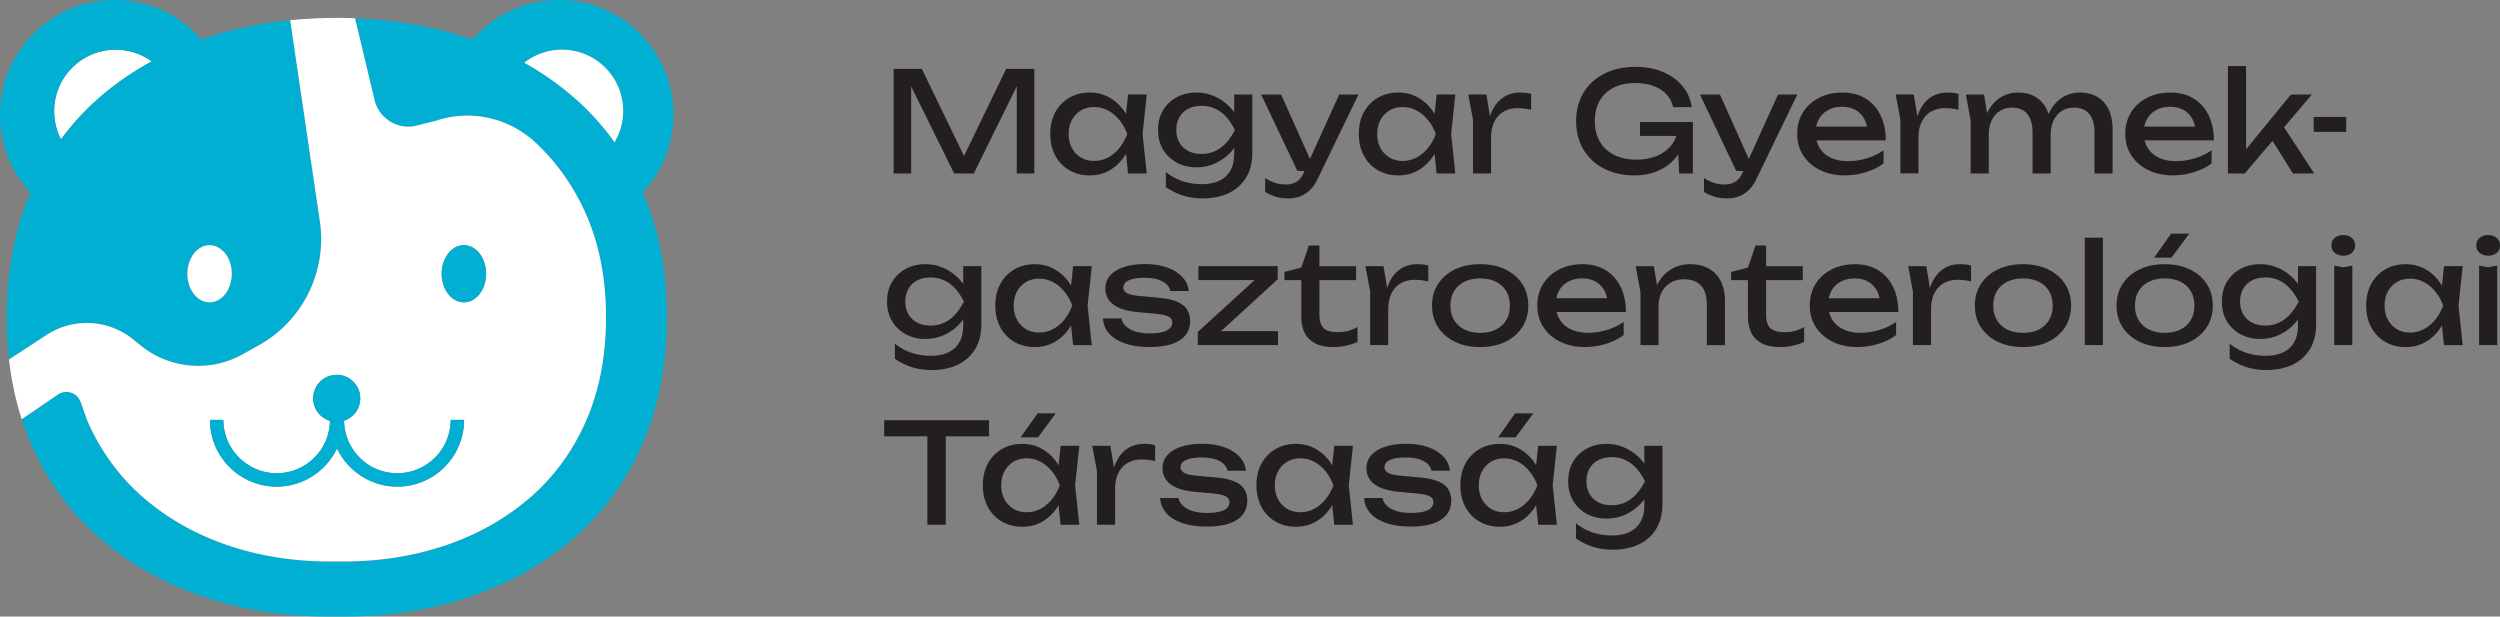
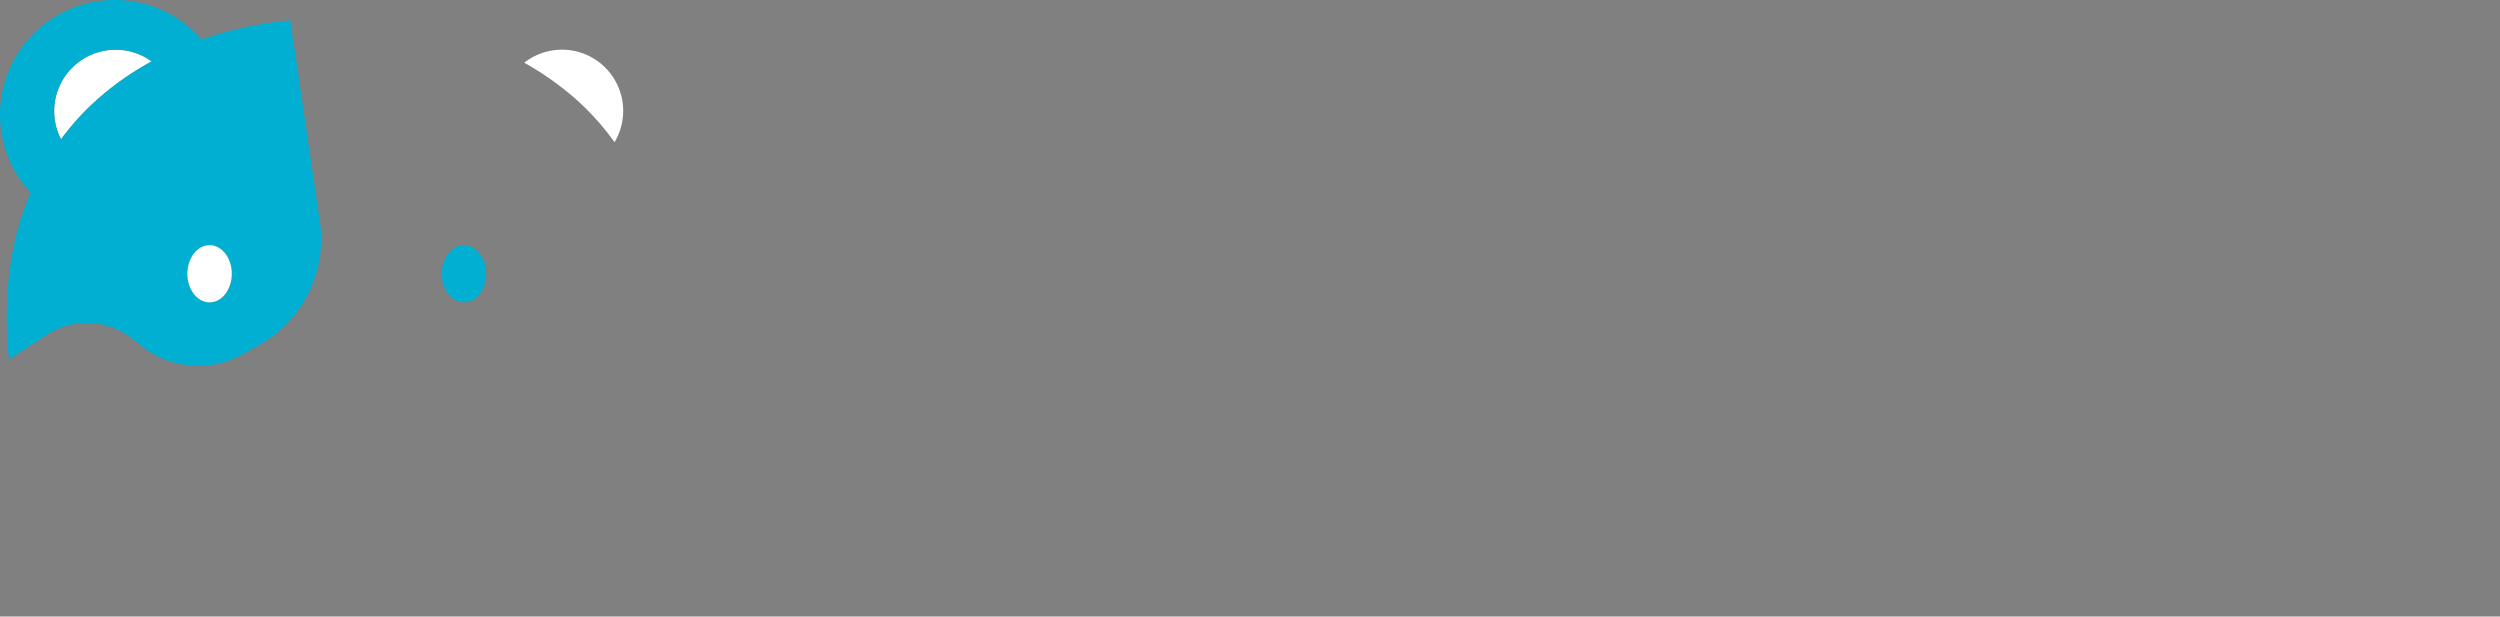
<svg xmlns="http://www.w3.org/2000/svg" viewBox="0 0 932.2 229.9">
  <rect x="0" y="0" width="932.2" height="229.9" fill="#808080" stroke="none" />
-   <path d="M251.12 42.65c0-23.56-19.1-42.65-42.65-42.65-12.91 0-24.46 5.74-32.28 14.8-.65-.23-1.27-.47-1.93-.69-12.92-4.28-26.88-6.7-41.87-7.28l7.34 30.73c1.91 7.24 9.54 11.37 16.64 9l6.09-1.51c13.81-4.6 28.32-.73 38.2 9.02l.98.99c6.98 6.96 12.57 15.14 16.76 24.56 5.05 11.34 7.57 24.22 7.57 38.67s-2.48 27.33-7.45 38.67c-4.97 11.34-11.96 20.89-20.96 28.65-9.01 7.77-19.45 13.67-31.33 17.7-11.88 4.04-24.65 6.06-38.32 6.06h-4.7c-13.67 0-26.44-2.02-38.32-6.06-11.88-4.04-22.32-9.94-31.33-17.7-9.01-7.76-15.99-17.31-20.96-28.65l-2.59-7.23c-1.35-3.36-5.46-4.62-8.45-2.58L8.1 156.31c1.04 3.21 2.22 6.34 3.55 9.37 6.09 13.89 14.65 25.6 25.69 35.11 11.04 9.52 23.84 16.75 38.39 21.69 14.56 4.95 30.21 7.42 46.96 7.42h5.76c16.75 0 32.4-2.47 46.96-7.42 14.56-4.95 27.36-12.18 38.39-21.69 11.04-9.51 19.6-21.22 25.69-35.11s9.13-29.69 9.13-47.38-2.98-32.88-8.93-46.58c7.1-7.62 11.44-17.83 11.44-29.06zm-55.64-19.26c3.88-3.04 8.76-4.86 14.06-4.86 12.6 0 22.82 10.22 22.82 22.82 0 4.27-1.18 8.26-3.22 11.68a96.216 96.216 0 00-15.78-17.23c-5.5-4.7-11.46-8.83-17.88-12.41z" fill="#00afd2" />
  <path d="M37.76 35.8c5.76-4.92 12.03-9.21 18.8-12.91a22.819 22.819 0 00-13.44-4.36c-12.66 0-22.92 10.26-22.92 22.92 0 3.78.92 7.35 2.55 10.5A96.045 96.045 0 0137.76 35.8zm191.39 17.23c2.04-3.42 3.22-7.41 3.22-11.68 0-12.6-10.22-22.82-22.82-22.82-5.31 0-10.19 1.82-14.06 4.86 6.42 3.58 12.38 7.72 17.88 12.41a95.846 95.846 0 0115.78 17.23z" fill="#fff" />
  <path d="M49.54 126.46l3.04 2.44a34.01 34.01 0 0037.82 3.24l6-3.33c16.51-9.16 25.62-27.59 22.87-46.27L108.22 7.56c-11.05 1.11-21.5 3.29-31.35 6.55-.6.2-1.18.42-1.77.63C67.25 5.71 55.69 0 42.79 0 19.16 0 0 19.16 0 42.79c0 11.22 4.32 21.42 11.39 29.06-5.91 13.67-8.88 29.14-8.88 46.45 0 5.42.29 10.66.86 15.73l14.06-9.16a27.367 27.367 0 0132.11 1.61zm28.61-13.72c-4.57 0-8.28-4.77-8.28-10.66s3.71-10.66 8.28-10.66 8.28 4.77 8.28 10.66-3.71 10.66-8.28 10.66zM43.12 18.53c5.02 0 9.66 1.62 13.44 4.36-6.77 3.7-13.05 7.99-18.8 12.91a96.045 96.045 0 00-15.01 16.15 22.875 22.875 0 01-2.55-10.5c0-12.66 10.26-22.92 22.92-22.92z" fill="#00afd2" />
-   <path d="M30.01 149.73l2.59 7.23c4.97 11.34 11.96 20.89 20.96 28.65 9.01 7.77 19.45 13.67 31.33 17.7 11.88 4.04 24.65 6.06 38.32 6.06h4.7c13.67 0 26.44-2.02 38.32-6.06 11.88-4.04 22.32-9.94 31.33-17.7 9.01-7.76 15.99-17.31 20.96-28.65 4.97-11.33 7.45-24.22 7.45-38.67s-2.52-27.33-7.57-38.67c-4.19-9.42-9.78-17.61-16.76-24.56l-.98-.99c-9.87-9.76-24.39-13.63-38.2-9.02l-6.09 1.51c-7.1 2.37-14.73-1.76-16.64-9l-7.34-30.73s-11.05-.65-24.17.73c.61 4.25 11.05 74.99 11.05 74.99 2.75 18.68-6.36 37.11-22.87 46.27l-6 3.33a34.008 34.008 0 01-37.82-3.24l-3.04-2.44a27.398 27.398 0 00-32.11-1.61l-14.06 9.16s.97 10.77 4.73 22.28c4.25-2.84 13.46-9.16 13.46-9.16 3-2.04 7.11-.78 8.45 2.58zm142.96-58.32c4.57 0 8.28 4.77 8.28 10.66s-3.71 10.66-8.28 10.66-8.28-4.77-8.28-10.66 3.71-10.66 8.28-10.66zm-89.7 65.16c0 10.97 8.92 19.89 19.89 19.89s19.67-8.72 19.87-19.51a8.779 8.779 0 012.52-17.19c4.85 0 8.78 3.93 8.78 8.78 0 3.9-2.54 7.19-6.05 8.34.17 10.82 9.01 19.58 19.87 19.58s19.89-8.92 19.89-19.89h5c0 13.72-11.17 24.89-24.89 24.89-9.92 0-18.5-5.84-22.5-14.26-4 8.42-12.58 14.26-22.5 14.26-13.72 0-24.89-11.17-24.89-24.89h5z" fill="#fff" />
  <ellipse cx="78.15" cy="102.08" rx="8.28" ry="10.66" fill="#fff" />
  <ellipse cx="172.98" cy="102.08" rx="8.28" ry="10.66" fill="#00afd2" />
-   <path d="M103.17 181.46c9.92 0 18.5-5.84 22.5-14.26 4 8.42 12.58 14.26 22.5 14.26 13.72 0 24.89-11.17 24.89-24.89h-5c0 10.97-8.92 19.89-19.89 19.89s-19.71-8.76-19.87-19.58c3.51-1.15 6.05-4.45 6.05-8.34 0-4.85-3.93-8.78-8.78-8.78s-8.78 3.93-8.78 8.78c0 3.97 2.64 7.32 6.26 8.41-.2 10.79-9.03 19.51-19.87 19.51s-19.89-8.92-19.89-19.89h-5c0 13.72 11.17 24.89 24.89 24.89z" fill="#00afd2" />
-   <path fill="#231f20" d="M339.76 32.23l16.02 32.44h7.33l16.02-32.49v32.49h6.55v-39h-10.5l-15.71 32.49-15.75-32.49h-10.51v39h6.55V32.23zm58.93 31.22c2.22 1.3 4.77 1.95 7.64 1.95s5.23-.64 7.46-1.92c2.24-1.28 4.12-3.09 5.64-5.41.15-.23.28-.49.43-.73l.77 7.33h6.97l-1.56-14.72 1.56-14.72h-6.97l-.76 7.27c-.14-.23-.26-.47-.41-.69-1.54-2.31-3.43-4.1-5.67-5.38s-4.72-1.92-7.46-1.92c-2.88 0-5.43.65-7.64 1.95s-3.95 3.1-5.2 5.41-1.87 5-1.87 8.09.62 5.74 1.87 8.06 2.98 4.13 5.2 5.43zm1.01-18.72c.81-1.51 1.93-2.69 3.35-3.54 1.42-.85 3.05-1.27 4.89-1.27s3.6.42 5.2 1.27 3.01 2.03 4.24 3.54c1.23 1.51 2.21 3.25 2.94 5.23-.73 1.98-1.71 3.72-2.94 5.23-1.23 1.51-2.64 2.69-4.24 3.54-1.59.85-3.33 1.27-5.2 1.27s-3.47-.42-4.89-1.27c-1.42-.85-2.54-2.03-3.35-3.54-.82-1.51-1.22-3.25-1.22-5.23s.41-3.72 1.22-5.23zm39.09 15.91c2.15 1.16 4.58 1.74 7.28 1.74 2.5 0 4.77-.46 6.81-1.38 2.04-.92 3.8-2.09 5.28-3.51.78-.75 1.46-1.54 2.05-2.35v2.3c0 3.61-1.04 6.38-3.12 8.32-2.08 1.94-5.1 2.91-9.05 2.91-2.25 0-4.51-.34-6.76-1.01-2.25-.68-4.44-1.85-6.55-3.51v5.62c2.08 1.42 4.23 2.48 6.45 3.17 2.22.69 4.64 1.04 7.28 1.04 3.6 0 6.79-.64 9.57-1.92s4.96-3.2 6.55-5.75c1.59-2.55 2.39-5.71 2.39-9.49V35.24h-6.76v6.67c-.14-.2-.29-.41-.44-.61-.95-1.23-2.12-2.36-3.48-3.38-1.37-1.02-2.91-1.85-4.63-2.47s-3.58-.94-5.59-.94c-2.7 0-5.13.58-7.28 1.74-2.15 1.16-3.85 2.78-5.1 4.86s-1.87 4.52-1.87 7.33.62 5.25 1.87 7.33 2.95 3.7 5.1 4.86zm.96-16.87c.75-1.35 1.83-2.41 3.25-3.17 1.42-.76 3.14-1.14 5.15-1.14 2.46 0 4.72.7 6.79 2.11 2.06 1.4 3.91 3.7 5.54 6.89-1.63 3.12-3.48 5.39-5.54 6.81s-4.33 2.13-6.79 2.13c-2.01 0-3.73-.38-5.15-1.14-1.42-.76-2.5-1.82-3.25-3.17-.75-1.35-1.12-2.89-1.12-4.63s.37-3.33 1.12-4.68zm48.72 15.49l-10.78-24.02h-7.44l13.52 28.5h2.67l-.33.73c-.73 1.59-1.65 2.71-2.76 3.35-1.11.64-2.38.96-3.8.96-1.49 0-2.83-.19-4.03-.57-1.2-.38-2.45-.99-3.77-1.82v5.15c1.21.76 2.52 1.36 3.93 1.79 1.4.43 2.97.65 4.71.65 1.53 0 2.96-.24 4.29-.73s2.56-1.26 3.69-2.31c1.13-1.06 2.11-2.45 2.94-4.19l15.24-31.51h-7.18l-10.9 24.02zm25.28 4.19c2.22 1.3 4.77 1.95 7.64 1.95s5.23-.64 7.46-1.92c2.24-1.28 4.12-3.09 5.64-5.41.15-.23.28-.49.43-.73l.77 7.33h6.97l-1.56-14.72 1.56-14.72h-6.97l-.76 7.27c-.14-.23-.26-.47-.41-.69-1.54-2.31-3.43-4.1-5.67-5.38s-4.72-1.92-7.46-1.92c-2.88 0-5.43.65-7.64 1.95s-3.95 3.1-5.2 5.41-1.87 5-1.87 8.09.62 5.74 1.87 8.06 2.98 4.13 5.2 5.43zm1.01-18.72c.81-1.51 1.93-2.69 3.35-3.54 1.42-.85 3.05-1.27 4.89-1.27s3.6.42 5.2 1.27 3.01 2.03 4.24 3.54c1.23 1.51 2.21 3.25 2.94 5.23-.73 1.98-1.71 3.72-2.94 5.23-1.23 1.51-2.64 2.69-4.24 3.54-1.59.85-3.33 1.27-5.2 1.27s-3.47-.42-4.89-1.27c-1.42-.85-2.54-2.03-3.35-3.54-.82-1.51-1.22-3.25-1.22-5.23s.41-3.72 1.22-5.23zm34.47 19.94h6.76V51.36c0-2.39.42-4.41 1.27-6.06.85-1.65 2.02-2.89 3.51-3.72 1.49-.83 3.19-1.25 5.1-1.25.8 0 1.65.05 2.55.16.9.1 1.73.26 2.5.47v-5.93c-.55-.17-1.2-.3-1.92-.39-.73-.09-1.44-.13-2.13-.13-1.98 0-3.71.38-5.2 1.14-1.49.76-2.75 1.82-3.77 3.17-.98 1.3-1.75 2.83-2.32 4.56l-1.34-8.15h-6.76l1.77 9.41v20.02zm44.64-4.7c1.96 1.75 4.25 3.09 6.89 4.03s5.49 1.4 8.58 1.4 5.76-.46 8.14-1.38c2.37-.92 4.39-2.19 6.06-3.82.84-.82 1.59-1.72 2.23-2.67l.37 7.14h5.1V45.48h-19.71v5.2h13.56c-.35 1.05-.85 2.03-1.49 2.94-1.32 1.86-3.12 3.3-5.41 4.34s-4.96 1.56-8.01 1.56-5.89-.57-8.22-1.72c-2.32-1.14-4.12-2.79-5.38-4.94-1.27-2.15-1.9-4.71-1.9-7.7s.62-5.53 1.85-7.64c1.23-2.11 2.96-3.74 5.2-4.86 2.24-1.13 4.88-1.69 7.93-1.69 2.6 0 4.89.36 6.86 1.09 1.98.73 3.6 1.77 4.86 3.12 1.27 1.35 2.09 2.95 2.47 4.78h6.97c-.42-2.91-1.54-5.49-3.38-7.75-1.84-2.25-4.26-4.03-7.25-5.33-3-1.3-6.49-1.95-10.48-1.95-3.19 0-6.12.47-8.79 1.4-2.67.94-4.99 2.28-6.97 4.03-1.98 1.75-3.51 3.87-4.6 6.37-1.09 2.5-1.64 5.3-1.64 8.42s.54 5.93 1.61 8.42c1.07 2.5 2.59 4.62 4.55 6.37zM652 70.94c1.13-1.06 2.11-2.45 2.94-4.19l15.24-31.51H663l-10.9 24.02-10.78-24.02h-7.44l13.52 28.5h2.67l-.33.73c-.73 1.59-1.65 2.71-2.76 3.35-1.11.64-2.38.96-3.8.96-1.49 0-2.83-.19-4.03-.57-1.2-.38-2.45-.99-3.77-1.82v5.15c1.21.76 2.52 1.36 3.93 1.79 1.4.43 2.97.65 4.71.65 1.53 0 2.96-.24 4.29-.73s2.56-1.26 3.69-2.31zm35.88-5.54c2.67 0 5.29-.4 7.88-1.2 2.58-.8 4.77-1.89 6.58-3.28v-4.89c-1.8 1.28-3.88 2.28-6.24 2.99-2.36.71-4.66 1.07-6.92 1.07-2.5 0-4.65-.42-6.47-1.27-1.82-.85-3.22-2.07-4.21-3.67-.53-.85-.9-1.79-1.15-2.81h25.82c0-3.6-.66-6.74-1.98-9.41s-3.18-4.74-5.59-6.21c-2.41-1.47-5.26-2.21-8.55-2.21s-6.21.65-8.76 1.95c-2.55 1.3-4.54 3.1-5.98 5.41-1.44 2.31-2.16 4.98-2.16 8.03s.76 5.79 2.29 8.11 3.62 4.13 6.29 5.43c2.67 1.3 5.72 1.95 9.15 1.95zm-9.62-21.03a8.584 8.584 0 013.46-3.35c1.47-.8 3.2-1.2 5.17-1.2 1.87 0 3.49.37 4.86 1.12 1.37.75 2.46 1.81 3.28 3.2.53.9.89 1.93 1.12 3.07h-18.91c.2-1.03.53-1.99 1.02-2.83zm37.1 20.3V51.36c0-2.39.42-4.41 1.27-6.06.85-1.65 2.02-2.89 3.51-3.72 1.49-.83 3.19-1.25 5.1-1.25.8 0 1.65.05 2.55.16.9.1 1.73.26 2.5.47v-5.93c-.55-.17-1.2-.3-1.92-.39-.73-.09-1.44-.13-2.13-.13-1.98 0-3.71.38-5.2 1.14-1.49.76-2.75 1.82-3.77 3.17-.98 1.3-1.75 2.83-2.32 4.56l-1.34-8.15h-6.76l1.77 9.41v20.02h6.76zm66.78-28.49c-1.84-1.11-4.06-1.66-6.66-1.66-2.32 0-4.43.58-6.32 1.74-1.89 1.16-3.43 2.82-4.63 4.97-.24.44-.46.91-.66 1.38-.18-.58-.39-1.14-.64-1.67-.95-2.06-2.34-3.65-4.16-4.76-1.82-1.11-4.03-1.66-6.63-1.66-2.36 0-4.48.58-6.37 1.74-1.89 1.16-3.43 2.82-4.63 4.97-.17.31-.32.66-.48.99l-1.16-6.97h-6.76l1.77 9.62v19.81h6.76V50.33c0-2.04.36-3.83 1.07-5.36.71-1.52 1.72-2.71 3.02-3.56s2.83-1.27 4.6-1.27c2.5 0 4.39.79 5.69 2.37 1.3 1.58 1.95 3.91 1.95 6.99v15.18h6.76V50.33c0-2.04.36-3.83 1.07-5.36.71-1.52 1.72-2.71 3.02-3.56s2.83-1.27 4.6-1.27c2.5 0 4.39.79 5.69 2.37 1.3 1.58 1.95 3.91 1.95 6.99v15.18h6.76V48.4c0-2.91-.48-5.4-1.43-7.46-.95-2.06-2.35-3.65-4.19-4.76zm35.79.54c-2.41-1.47-5.26-2.21-8.55-2.21s-6.21.65-8.76 1.95c-2.55 1.3-4.54 3.1-5.98 5.41-1.44 2.31-2.16 4.98-2.16 8.03s.76 5.79 2.29 8.11 3.62 4.13 6.29 5.43c2.67 1.3 5.72 1.95 9.15 1.95 2.67 0 5.29-.4 7.88-1.2 2.58-.8 4.77-1.89 6.58-3.28v-4.89c-1.8 1.28-3.88 2.28-6.24 2.99-2.36.71-4.66 1.07-6.92 1.07-2.5 0-4.65-.42-6.47-1.27-1.82-.85-3.22-2.07-4.21-3.67-.53-.85-.9-1.79-1.15-2.81h25.82c0-3.6-.66-6.74-1.98-9.41s-3.18-4.74-5.59-6.21zM799.57 47.2c.2-1.03.53-1.99 1.02-2.83a8.584 8.584 0 013.46-3.35c1.47-.8 3.2-1.2 5.17-1.2 1.87 0 3.49.37 4.86 1.12 1.37.75 2.46 1.81 3.28 3.2.53.9.89 1.93 1.12 3.07h-18.91zm47.8 5.31l7.61 12.16h7.95l-11.26-17.21 10.38-12.22h-7.8l-16.74 20.42V24.63h-6.76v40.04h6.29l10.33-12.16zm15.36-8.9h12.12v5.56h-12.12zm-524.99 81.03c2.15 1.16 4.58 1.74 7.28 1.74 2.5 0 4.77-.46 6.81-1.38 2.04-.92 3.8-2.09 5.28-3.51.78-.75 1.46-1.54 2.05-2.35v2.3c0 3.61-1.04 6.38-3.12 8.32-2.08 1.94-5.1 2.91-9.05 2.91-2.25 0-4.51-.34-6.76-1.01-2.25-.68-4.44-1.85-6.55-3.51v5.62c2.08 1.42 4.23 2.48 6.45 3.17 2.22.69 4.64 1.04 7.28 1.04 3.6 0 6.79-.64 9.57-1.92s4.96-3.2 6.55-5.75c1.59-2.55 2.39-5.71 2.39-9.49V99.24h-6.76v6.67c-.14-.2-.29-.41-.44-.61-.95-1.23-2.12-2.36-3.48-3.38-1.37-1.02-2.91-1.85-4.63-2.47s-3.58-.94-5.59-.94c-2.7 0-5.13.58-7.28 1.74-2.15 1.16-3.85 2.78-5.1 4.86s-1.87 4.52-1.87 7.33.62 5.25 1.87 7.33 2.95 3.7 5.1 4.86zm.96-16.87c.75-1.35 1.83-2.41 3.25-3.17 1.42-.76 3.14-1.14 5.15-1.14 2.46 0 4.72.7 6.79 2.11 2.06 1.4 3.91 3.7 5.54 6.89-1.63 3.12-3.48 5.39-5.54 6.81s-4.33 2.13-6.79 2.13c-2.01 0-3.73-.38-5.15-1.14-1.42-.76-2.5-1.82-3.25-3.17-.75-1.35-1.12-2.89-1.12-4.63s.37-3.33 1.12-4.68zm61.44-8.53l-.76 7.27c-.14-.23-.26-.47-.41-.69-1.54-2.31-3.43-4.1-5.67-5.38s-4.72-1.92-7.46-1.92c-2.88 0-5.43.65-7.64 1.95s-3.95 3.1-5.2 5.41-1.87 5-1.87 8.09.62 5.74 1.87 8.06 2.98 4.13 5.2 5.43 4.77 1.95 7.64 1.95 5.23-.64 7.46-1.92c2.24-1.28 4.12-3.09 5.64-5.41.15-.23.28-.49.43-.73l.77 7.33h6.97l-1.56-14.72 1.56-14.72h-6.97zm-3.25 19.94c-1.23 1.51-2.64 2.69-4.24 3.54-1.59.85-3.33 1.27-5.2 1.27s-3.47-.42-4.89-1.27c-1.42-.85-2.54-2.03-3.35-3.54-.82-1.51-1.22-3.25-1.22-5.23s.41-3.72 1.22-5.23c.81-1.51 1.93-2.69 3.35-3.54 1.42-.85 3.05-1.27 4.89-1.27s3.6.42 5.2 1.27 3.01 2.03 4.24 3.54c1.23 1.51 2.21 3.25 2.94 5.23-.73 1.98-1.71 3.72-2.94 5.23zm38.1 4.11c-1.42.68-3.54 1.01-6.34 1.01-1.94 0-3.67-.22-5.17-.68-1.51-.45-2.72-1.1-3.64-1.95-.92-.85-1.48-1.83-1.69-2.94h-6.86c.1 2.12.86 3.98 2.26 5.59 1.4 1.61 3.39 2.86 5.95 3.74 2.56.88 5.6 1.33 9.1 1.33s6.22-.39 8.48-1.17c2.25-.78 3.93-1.9 5.04-3.35 1.11-1.46 1.66-3.17 1.66-5.15 0-1.53-.35-2.89-1.04-4.11-.69-1.21-1.88-2.21-3.56-2.99-1.68-.78-4.01-1.31-6.99-1.59l-7.44-.68c-2.25-.21-3.8-.58-4.63-1.12-.83-.54-1.25-1.19-1.25-1.95 0-1.21.68-2.13 2.05-2.76 1.37-.62 3.27-.94 5.69-.94 2.29 0 4.12.25 5.49.75s2.39 1.13 3.07 1.87c.68.75 1.08 1.52 1.22 2.31h6.86c-.17-1.98-.97-3.72-2.39-5.23-1.42-1.51-3.33-2.69-5.72-3.54-2.39-.85-5.11-1.27-8.16-1.27s-5.53.36-7.75 1.07c-2.22.71-3.95 1.74-5.2 3.09-1.25 1.35-1.87 3.03-1.87 5.04 0 1.39.38 2.7 1.14 3.93s2.04 2.27 3.85 3.12c1.8.85 4.26 1.41 7.38 1.69l5.77.52c2.63.24 4.43.61 5.38 1.09s1.43 1.2 1.43 2.13c0 1.39-.71 2.42-2.13 3.09zm41.45-24.05h-29.59v5.2h20.96l-21.17 19.34v4.89h29.9v-5.2h-21.22l21.12-19.34v-4.89zm22.31 24.6c-2.39 0-4.12-.49-5.17-1.48-1.06-.99-1.59-2.71-1.59-5.17v-12.74h13.68v-5.2h-13.68v-7.7h-3.95l-2.81 8.22-6.29 1.61v3.07h6.29v13.78c0 2.18.41 4.12 1.22 5.8.81 1.68 2.11 3 3.87 3.95 1.77.95 4.09 1.43 6.97 1.43 1.73 0 3.42-.21 5.07-.62s2.92-.85 3.82-1.3v-5.56c-1.08.62-2.2 1.1-3.38 1.43-1.18.33-2.53.49-4.06.49zm18.89 4.83v-13.31c0-2.39.42-4.41 1.27-6.06.85-1.65 2.02-2.89 3.51-3.72 1.49-.83 3.19-1.25 5.1-1.25.8 0 1.65.05 2.55.16.9.1 1.73.26 2.5.47v-5.93c-.55-.17-1.2-.3-1.92-.39-.73-.09-1.44-.13-2.13-.13-1.98 0-3.71.38-5.2 1.14-1.49.76-2.75 1.82-3.77 3.17-.98 1.3-1.75 2.83-2.32 4.56l-1.34-8.15h-6.76l1.77 9.41v20.02h6.76zm43.67-1.22c2.69-1.3 4.78-3.11 6.29-5.43s2.26-5.01 2.26-8.06-.75-5.78-2.26-8.09c-1.51-2.3-3.61-4.11-6.29-5.41s-5.82-1.95-9.39-1.95-6.7.65-9.39 1.95-4.78 3.1-6.29 5.41c-1.51 2.31-2.26 5-2.26 8.09s.75 5.74 2.26 8.06c1.51 2.32 3.61 4.13 6.29 5.43s5.82 1.95 9.39 1.95 6.7-.65 9.39-1.95zm-19.11-8.11c-.9-1.51-1.35-3.3-1.35-5.38s.45-3.87 1.35-5.38 2.18-2.68 3.85-3.51 3.62-1.25 5.88-1.25 4.25.42 5.9 1.25 2.92 2 3.82 3.51 1.35 3.3 1.35 5.38-.45 3.87-1.35 5.38-2.18 2.68-3.82 3.51c-1.65.83-3.61 1.25-5.9 1.25s-4.21-.42-5.88-1.25c-1.66-.83-2.95-2-3.85-3.51zm56.65 8.86c2.58-.8 4.77-1.89 6.58-3.28v-4.89c-1.8 1.28-3.88 2.28-6.24 2.99-2.36.71-4.66 1.07-6.92 1.07-2.5 0-4.65-.42-6.47-1.27-1.82-.85-3.22-2.07-4.21-3.67-.53-.85-.9-1.79-1.15-2.81h25.82c0-3.6-.66-6.74-1.98-9.41s-3.18-4.74-5.59-6.21c-2.41-1.47-5.26-2.21-8.55-2.21s-6.21.65-8.76 1.95c-2.55 1.3-4.54 3.1-5.98 5.41-1.44 2.31-2.16 4.98-2.16 8.03s.76 5.79 2.29 8.11 3.62 4.13 6.29 5.43c2.67 1.3 5.72 1.95 9.15 1.95 2.67 0 5.29-.4 7.88-1.2zm-17.5-19.84a8.584 8.584 0 013.46-3.35c1.47-.8 3.2-1.2 5.17-1.2 1.87 0 3.49.37 4.86 1.12 1.37.75 2.46 1.81 3.28 3.2.53.9.89 1.93 1.12 3.07h-18.91c.2-1.03.53-1.99 1.02-2.83zm55.87-8.18c-1.94-1.11-4.3-1.66-7.07-1.66-2.5 0-4.75.58-6.76 1.74-2.01 1.16-3.66 2.82-4.94 4.97-.21.36-.39.75-.58 1.13l-1.19-7.11h-6.76l1.77 9.62v19.81h6.76v-14.35c0-2.04.39-3.83 1.17-5.36.78-1.52 1.89-2.71 3.33-3.56s3.11-1.27 5.02-1.27c2.77 0 4.88.79 6.32 2.37 1.44 1.58 2.16 3.91 2.16 6.99v15.18h6.76V112.4c0-2.91-.51-5.4-1.53-7.46s-2.5-3.65-4.45-4.76zm28.08 23.66c-2.39 0-4.12-.49-5.17-1.48-1.06-.99-1.59-2.71-1.59-5.17v-12.74h13.68v-5.2h-13.68v-7.7h-3.95l-2.81 8.22-6.29 1.61v3.07h6.29v13.78c0 2.18.41 4.12 1.22 5.8.81 1.68 2.11 3 3.87 3.95 1.77.95 4.09 1.43 6.97 1.43 1.73 0 3.42-.21 5.07-.62s2.92-.85 3.82-1.3v-5.56c-1.08.62-2.2 1.1-3.38 1.43-1.18.33-2.53.49-4.06.49zm40.58-16.9c-1.32-2.67-3.18-4.74-5.59-6.21-2.41-1.47-5.26-2.21-8.55-2.21s-6.21.65-8.76 1.95c-2.55 1.3-4.54 3.1-5.98 5.41-1.44 2.31-2.16 4.98-2.16 8.03s.76 5.79 2.29 8.11 3.62 4.13 6.29 5.43c2.67 1.3 5.72 1.95 9.15 1.95 2.67 0 5.29-.4 7.88-1.2 2.58-.8 4.77-1.89 6.58-3.28v-4.89c-1.8 1.28-3.88 2.28-6.24 2.99-2.36.71-4.66 1.07-6.92 1.07-2.5 0-4.65-.42-6.47-1.27-1.82-.85-3.22-2.07-4.21-3.67-.53-.85-.9-1.79-1.15-2.81h25.82c0-3.6-.66-6.74-1.98-9.41zm-23.95 4.26c.2-1.03.53-1.99 1.02-2.83a8.584 8.584 0 013.46-3.35c1.47-.8 3.2-1.2 5.17-1.2 1.87 0 3.49.37 4.86 1.12 1.37.75 2.46 1.81 3.28 3.2.53.9.89 1.93 1.12 3.07h-18.91zm48.98-12.69c-1.98 0-3.71.38-5.2 1.14-1.49.76-2.75 1.82-3.77 3.17-.98 1.3-1.75 2.83-2.32 4.56l-1.34-8.15h-6.76l1.77 9.41v20.02h6.76v-13.31c0-2.39.42-4.41 1.27-6.06.85-1.65 2.02-2.89 3.51-3.72 1.49-.83 3.19-1.25 5.1-1.25.8 0 1.65.05 2.55.16.9.1 1.73.26 2.5.47v-5.93c-.55-.17-1.2-.3-1.92-.39-.73-.09-1.44-.13-2.13-.13zm32.81 1.95c-2.69-1.3-5.82-1.95-9.39-1.95s-6.7.65-9.39 1.95-4.78 3.1-6.29 5.41c-1.51 2.31-2.26 5-2.26 8.09s.75 5.74 2.26 8.06c1.51 2.32 3.61 4.13 6.29 5.43s5.82 1.95 9.39 1.95 6.7-.65 9.39-1.95 4.78-3.11 6.29-5.43 2.26-5.01 2.26-8.06-.75-5.78-2.26-8.09c-1.51-2.3-3.61-4.11-6.29-5.41zm.34 18.88c-.9 1.51-2.18 2.68-3.82 3.51-1.65.83-3.61 1.25-5.9 1.25s-4.21-.42-5.88-1.25c-1.66-.83-2.95-2-3.85-3.51s-1.35-3.3-1.35-5.38.45-3.87 1.35-5.38 2.18-2.68 3.85-3.51 3.62-1.25 5.88-1.25 4.25.42 5.9 1.25 2.92 2 3.82 3.51 1.35 3.3 1.35 5.38-.45 3.87-1.35 5.38zm13.31-30.71h6.76v40.04h-6.76zm39.19 11.83c-2.69-1.3-5.82-1.95-9.39-1.95s-6.7.65-9.39 1.95-4.78 3.1-6.29 5.41c-1.51 2.31-2.26 5-2.26 8.09s.75 5.74 2.26 8.06c1.51 2.32 3.61 4.13 6.29 5.43s5.82 1.95 9.39 1.95 6.7-.65 9.39-1.95 4.78-3.11 6.29-5.43 2.26-5.01 2.26-8.06-.75-5.78-2.26-8.09c-1.51-2.3-3.61-4.11-6.29-5.41zm.34 18.88c-.9 1.51-2.18 2.68-3.82 3.51-1.65.83-3.61 1.25-5.9 1.25s-4.21-.42-5.88-1.25c-1.66-.83-2.95-2-3.85-3.51s-1.35-3.3-1.35-5.38.45-3.87 1.35-5.38 2.18-2.68 3.85-3.51 3.62-1.25 5.88-1.25 4.25.42 5.9 1.25 2.92 2 3.82 3.51 1.35 3.3 1.35 5.38-.45 3.87-1.35 5.38zm-.58-32.22h-6.76l-6.34 8.95h6.5l6.6-8.95zm40.56 18.79c-.14-.2-.29-.41-.44-.61-.95-1.23-2.12-2.36-3.48-3.38-1.37-1.02-2.91-1.85-4.63-2.47s-3.58-.94-5.59-.94c-2.7 0-5.13.58-7.28 1.74-2.15 1.16-3.85 2.78-5.1 4.86s-1.87 4.52-1.87 7.33.62 5.25 1.87 7.33 2.95 3.7 5.1 4.86 4.58 1.74 7.28 1.74c2.5 0 4.77-.46 6.81-1.38 2.04-.92 3.8-2.09 5.28-3.51.78-.75 1.46-1.54 2.05-2.35v2.3c0 3.61-1.04 6.38-3.12 8.32-2.08 1.94-5.1 2.91-9.05 2.91-2.25 0-4.51-.34-6.76-1.01-2.25-.68-4.44-1.85-6.55-3.51v5.62c2.08 1.42 4.23 2.48 6.45 3.17 2.22.69 4.64 1.04 7.28 1.04 3.6 0 6.79-.64 9.57-1.92s4.96-3.2 6.55-5.75c1.59-2.55 2.39-5.71 2.39-9.49V99.23h-6.76v6.67zm-5.28 13.35c-2.06 1.42-4.33 2.13-6.79 2.13-2.01 0-3.73-.38-5.15-1.14-1.42-.76-2.5-1.82-3.25-3.17-.75-1.35-1.12-2.89-1.12-4.63s.37-3.33 1.12-4.68c.75-1.35 1.83-2.41 3.25-3.17 1.42-.76 3.14-1.14 5.15-1.14 2.46 0 4.72.7 6.79 2.11 2.06 1.4 3.91 3.7 5.54 6.89-1.63 3.12-3.48 5.39-5.54 6.81zm18.78-20.23v29.64h6.76V99.03l-3.38.63-3.38-.63zm3.38-11.39c-1.28 0-2.34.36-3.17 1.07-.83.71-1.25 1.64-1.25 2.78s.42 2.07 1.25 2.78c.83.71 1.89 1.07 3.17 1.07s2.38-.35 3.2-1.07c.81-.71 1.22-1.64 1.22-2.78s-.41-2.07-1.22-2.78c-.82-.71-1.88-1.07-3.2-1.07zm37.56 11.6l-.76 7.27c-.14-.23-.26-.47-.41-.69-1.54-2.31-3.43-4.1-5.67-5.38s-4.72-1.92-7.46-1.92c-2.88 0-5.43.65-7.64 1.95s-3.95 3.1-5.2 5.41-1.87 5-1.87 8.09.62 5.74 1.87 8.06 2.98 4.13 5.2 5.43 4.77 1.95 7.64 1.95 5.23-.64 7.46-1.92c2.24-1.28 4.12-3.09 5.64-5.41.15-.23.28-.49.43-.73l.77 7.33h6.97l-1.56-14.72 1.56-14.72h-6.97zm-3.25 19.94c-1.23 1.51-2.64 2.69-4.24 3.54-1.59.85-3.33 1.27-5.2 1.27s-3.47-.42-4.89-1.27c-1.42-.85-2.54-2.03-3.35-3.54-.82-1.51-1.22-3.25-1.22-5.23s.41-3.72 1.22-5.23c.81-1.51 1.93-2.69 3.35-3.54 1.42-.85 3.05-1.27 4.89-1.27s3.6.42 5.2 1.27 3.01 2.03 4.24 3.54c1.23 1.51 2.21 3.25 2.94 5.23-.73 1.98-1.71 3.72-2.94 5.23zm19.71-23.84c1.32 0 2.38-.35 3.2-1.07.81-.71 1.22-1.64 1.22-2.78s-.41-2.07-1.22-2.78c-.82-.71-1.88-1.07-3.2-1.07s-2.34.36-3.17 1.07c-.83.71-1.25 1.64-1.25 2.78s.42 2.07 1.25 2.78c.83.71 1.89 1.07 3.17 1.07zm-3.38 3.69v29.64h6.76V99.03l-3.38.63-3.38-.63zm-555.62 57.64h-39.1v6.03h16.12v32.97h6.86V162.7h16.12v-6.03zm24.89-2.55h-6.76l-6.34 8.95h6.5l6.6-8.95zm1.82 12.12l-.76 7.27c-.14-.23-.26-.47-.41-.69-1.54-2.31-3.43-4.1-5.67-5.38s-4.72-1.92-7.46-1.92c-2.88 0-5.43.65-7.64 1.95s-3.95 3.1-5.2 5.41-1.87 5-1.87 8.09.62 5.74 1.87 8.06 2.98 4.13 5.2 5.43 4.77 1.95 7.64 1.95 5.23-.64 7.46-1.92c2.24-1.28 4.12-3.09 5.64-5.41.15-.23.28-.49.43-.73l.77 7.33h6.97l-1.56-14.72 1.56-14.72h-6.97zm-3.25 19.94c-1.23 1.51-2.64 2.69-4.24 3.54-1.59.85-3.33 1.27-5.2 1.27s-3.47-.42-4.89-1.27c-1.42-.85-2.54-2.03-3.35-3.54-.82-1.51-1.22-3.25-1.22-5.23s.41-3.72 1.22-5.23c.81-1.51 1.93-2.69 3.35-3.54 1.42-.85 3.05-1.27 4.89-1.27s3.6.42 5.2 1.27 3.01 2.03 4.24 3.54c1.23 1.51 2.21 3.25 2.94 5.23-.73 1.98-1.71 3.72-2.94 5.23zm34.42-20.67c-1.98 0-3.71.38-5.2 1.14-1.49.76-2.75 1.82-3.77 3.17-.98 1.3-1.75 2.83-2.32 4.56l-1.34-8.15h-6.76l1.77 9.41v20.02h6.76v-13.31c0-2.39.42-4.41 1.27-6.06.85-1.65 2.02-2.89 3.51-3.72 1.49-.83 3.19-1.25 5.1-1.25.8 0 1.65.05 2.55.16.9.1 1.73.26 2.5.47v-5.93c-.55-.17-1.2-.3-1.92-.39-.73-.09-1.44-.13-2.13-.13zm33.84 14.12c-1.68-.78-4.01-1.31-6.99-1.59l-7.44-.68c-2.25-.21-3.8-.58-4.63-1.12-.83-.54-1.25-1.19-1.25-1.95 0-1.21.68-2.13 2.05-2.76 1.37-.62 3.27-.94 5.69-.94 2.29 0 4.12.25 5.49.75s2.39 1.13 3.07 1.87c.68.75 1.08 1.52 1.22 2.31h6.86c-.17-1.98-.97-3.72-2.39-5.23-1.42-1.51-3.33-2.69-5.72-3.54-2.39-.85-5.11-1.27-8.16-1.27s-5.53.36-7.75 1.07c-2.22.71-3.95 1.74-5.2 3.09-1.25 1.35-1.87 3.03-1.87 5.04 0 1.39.38 2.7 1.14 3.93s2.04 2.27 3.85 3.12c1.8.85 4.26 1.41 7.38 1.69l5.77.52c2.63.24 4.43.61 5.38 1.09s1.43 1.2 1.43 2.13c0 1.39-.71 2.42-2.13 3.09-1.42.68-3.54 1.01-6.34 1.01-1.94 0-3.67-.22-5.17-.68-1.51-.45-2.72-1.1-3.64-1.95-.92-.85-1.48-1.83-1.69-2.94h-6.86c.1 2.12.86 3.98 2.26 5.59 1.4 1.61 3.39 2.86 5.95 3.74 2.56.88 5.6 1.33 9.1 1.33s6.22-.39 8.48-1.17c2.25-.78 3.93-1.9 5.04-3.35 1.11-1.46 1.66-3.17 1.66-5.15 0-1.53-.35-2.89-1.04-4.11-.69-1.21-1.88-2.21-3.56-2.99zm37.02-13.39l-.76 7.27c-.14-.23-.26-.47-.41-.69-1.54-2.31-3.43-4.1-5.67-5.38s-4.72-1.92-7.46-1.92c-2.88 0-5.43.65-7.64 1.95s-3.95 3.1-5.2 5.41-1.87 5-1.87 8.09.62 5.74 1.87 8.06 2.98 4.13 5.2 5.43 4.77 1.95 7.64 1.95 5.23-.64 7.46-1.92c2.24-1.28 4.12-3.09 5.64-5.41.15-.23.28-.49.43-.73l.77 7.33h6.97l-1.56-14.72 1.56-14.72h-6.97zm-3.25 19.94c-1.23 1.51-2.64 2.69-4.24 3.54-1.59.85-3.33 1.27-5.2 1.27s-3.47-.42-4.89-1.27c-1.42-.85-2.54-2.03-3.35-3.54-.82-1.51-1.22-3.25-1.22-5.23s.41-3.72 1.22-5.23c.81-1.51 1.93-2.69 3.35-3.54 1.42-.85 3.05-1.27 4.89-1.27s3.6.42 5.2 1.27 3.01 2.03 4.24 3.54c1.23 1.51 2.21 3.25 2.94 5.23-.73 1.98-1.71 3.72-2.94 5.23zm42.28-6.55c-1.68-.78-4.01-1.31-6.99-1.59l-7.44-.68c-2.25-.21-3.8-.58-4.63-1.12-.83-.54-1.25-1.19-1.25-1.95 0-1.21.68-2.13 2.05-2.76 1.37-.62 3.27-.94 5.69-.94 2.29 0 4.12.25 5.49.75s2.39 1.13 3.07 1.87c.68.75 1.08 1.52 1.22 2.31h6.86c-.17-1.98-.97-3.72-2.39-5.23-1.42-1.51-3.33-2.69-5.72-3.54-2.39-.85-5.11-1.27-8.16-1.27s-5.53.36-7.75 1.07c-2.22.71-3.95 1.74-5.2 3.09-1.25 1.35-1.87 3.03-1.87 5.04 0 1.39.38 2.7 1.14 3.93s2.04 2.27 3.85 3.12c1.8.85 4.26 1.41 7.38 1.69l5.77.52c2.63.24 4.43.61 5.38 1.09s1.43 1.2 1.43 2.13c0 1.39-.71 2.42-2.13 3.09-1.42.68-3.54 1.01-6.34 1.01-1.94 0-3.67-.22-5.17-.68-1.51-.45-2.72-1.1-3.64-1.95-.92-.85-1.48-1.83-1.69-2.94h-6.86c.1 2.12.86 3.98 2.26 5.59 1.4 1.61 3.39 2.86 5.95 3.74 2.56.88 5.6 1.33 9.1 1.33s6.22-.39 8.48-1.17c2.25-.78 3.93-1.9 5.04-3.35 1.11-1.46 1.66-3.17 1.66-5.15 0-1.53-.35-2.89-1.04-4.11-.69-1.21-1.88-2.21-3.56-2.99zm22.09-16.56h6.5l6.6-8.95h-6.76l-6.34 8.95zm14.92 3.17l-.76 7.27c-.14-.23-.26-.47-.41-.69-1.54-2.31-3.43-4.1-5.67-5.38s-4.72-1.92-7.46-1.92c-2.88 0-5.43.65-7.64 1.95s-3.95 3.1-5.2 5.41-1.87 5-1.87 8.09.62 5.74 1.87 8.06 2.98 4.13 5.2 5.43 4.77 1.95 7.64 1.95 5.23-.64 7.46-1.92c2.24-1.28 4.12-3.09 5.64-5.41.15-.23.28-.49.43-.73l.77 7.33h6.97l-1.56-14.72 1.56-14.72h-6.97zm-3.25 19.94c-1.23 1.51-2.64 2.69-4.24 3.54-1.59.85-3.33 1.27-5.2 1.27s-3.47-.42-4.89-1.27c-1.42-.85-2.54-2.03-3.35-3.54-.82-1.51-1.22-3.25-1.22-5.23s.41-3.72 1.22-5.23c.81-1.51 1.93-2.69 3.35-3.54 1.42-.85 3.05-1.27 4.89-1.27s3.6.42 5.2 1.27 3.01 2.03 4.24 3.54c1.23 1.51 2.21 3.25 2.94 5.23-.73 1.98-1.71 3.72-2.94 5.23zm42.83-13.27c-.14-.2-.29-.41-.44-.61-.95-1.23-2.12-2.36-3.48-3.38-1.37-1.02-2.91-1.85-4.63-2.47s-3.58-.94-5.59-.94c-2.7 0-5.13.58-7.28 1.74-2.15 1.16-3.85 2.78-5.1 4.86s-1.87 4.52-1.87 7.33.62 5.25 1.87 7.33 2.95 3.7 5.1 4.86 4.58 1.74 7.28 1.74c2.5 0 4.77-.46 6.81-1.38 2.04-.92 3.8-2.09 5.28-3.51.78-.75 1.46-1.54 2.05-2.35v2.3c0 3.61-1.04 6.38-3.12 8.32-2.08 1.94-5.1 2.91-9.05 2.91-2.25 0-4.51-.34-6.76-1.01-2.25-.68-4.44-1.85-6.55-3.51v5.62c2.08 1.42 4.23 2.48 6.45 3.17 2.22.69 4.64 1.04 7.28 1.04 3.6 0 6.79-.64 9.57-1.92s4.96-3.2 6.55-5.75c1.59-2.55 2.39-5.71 2.39-9.49v-21.58h-6.76v6.67zm-5.28 13.35c-2.06 1.42-4.33 2.13-6.79 2.13-2.01 0-3.73-.38-5.15-1.14-1.42-.76-2.5-1.82-3.25-3.17-.75-1.35-1.12-2.89-1.12-4.63s.37-3.33 1.12-4.68c.75-1.35 1.83-2.41 3.25-3.17 1.42-.76 3.14-1.14 5.15-1.14 2.46 0 4.72.7 6.79 2.11 2.06 1.4 3.91 3.7 5.54 6.89-1.63 3.12-3.48 5.39-5.54 6.81z" />
</svg>